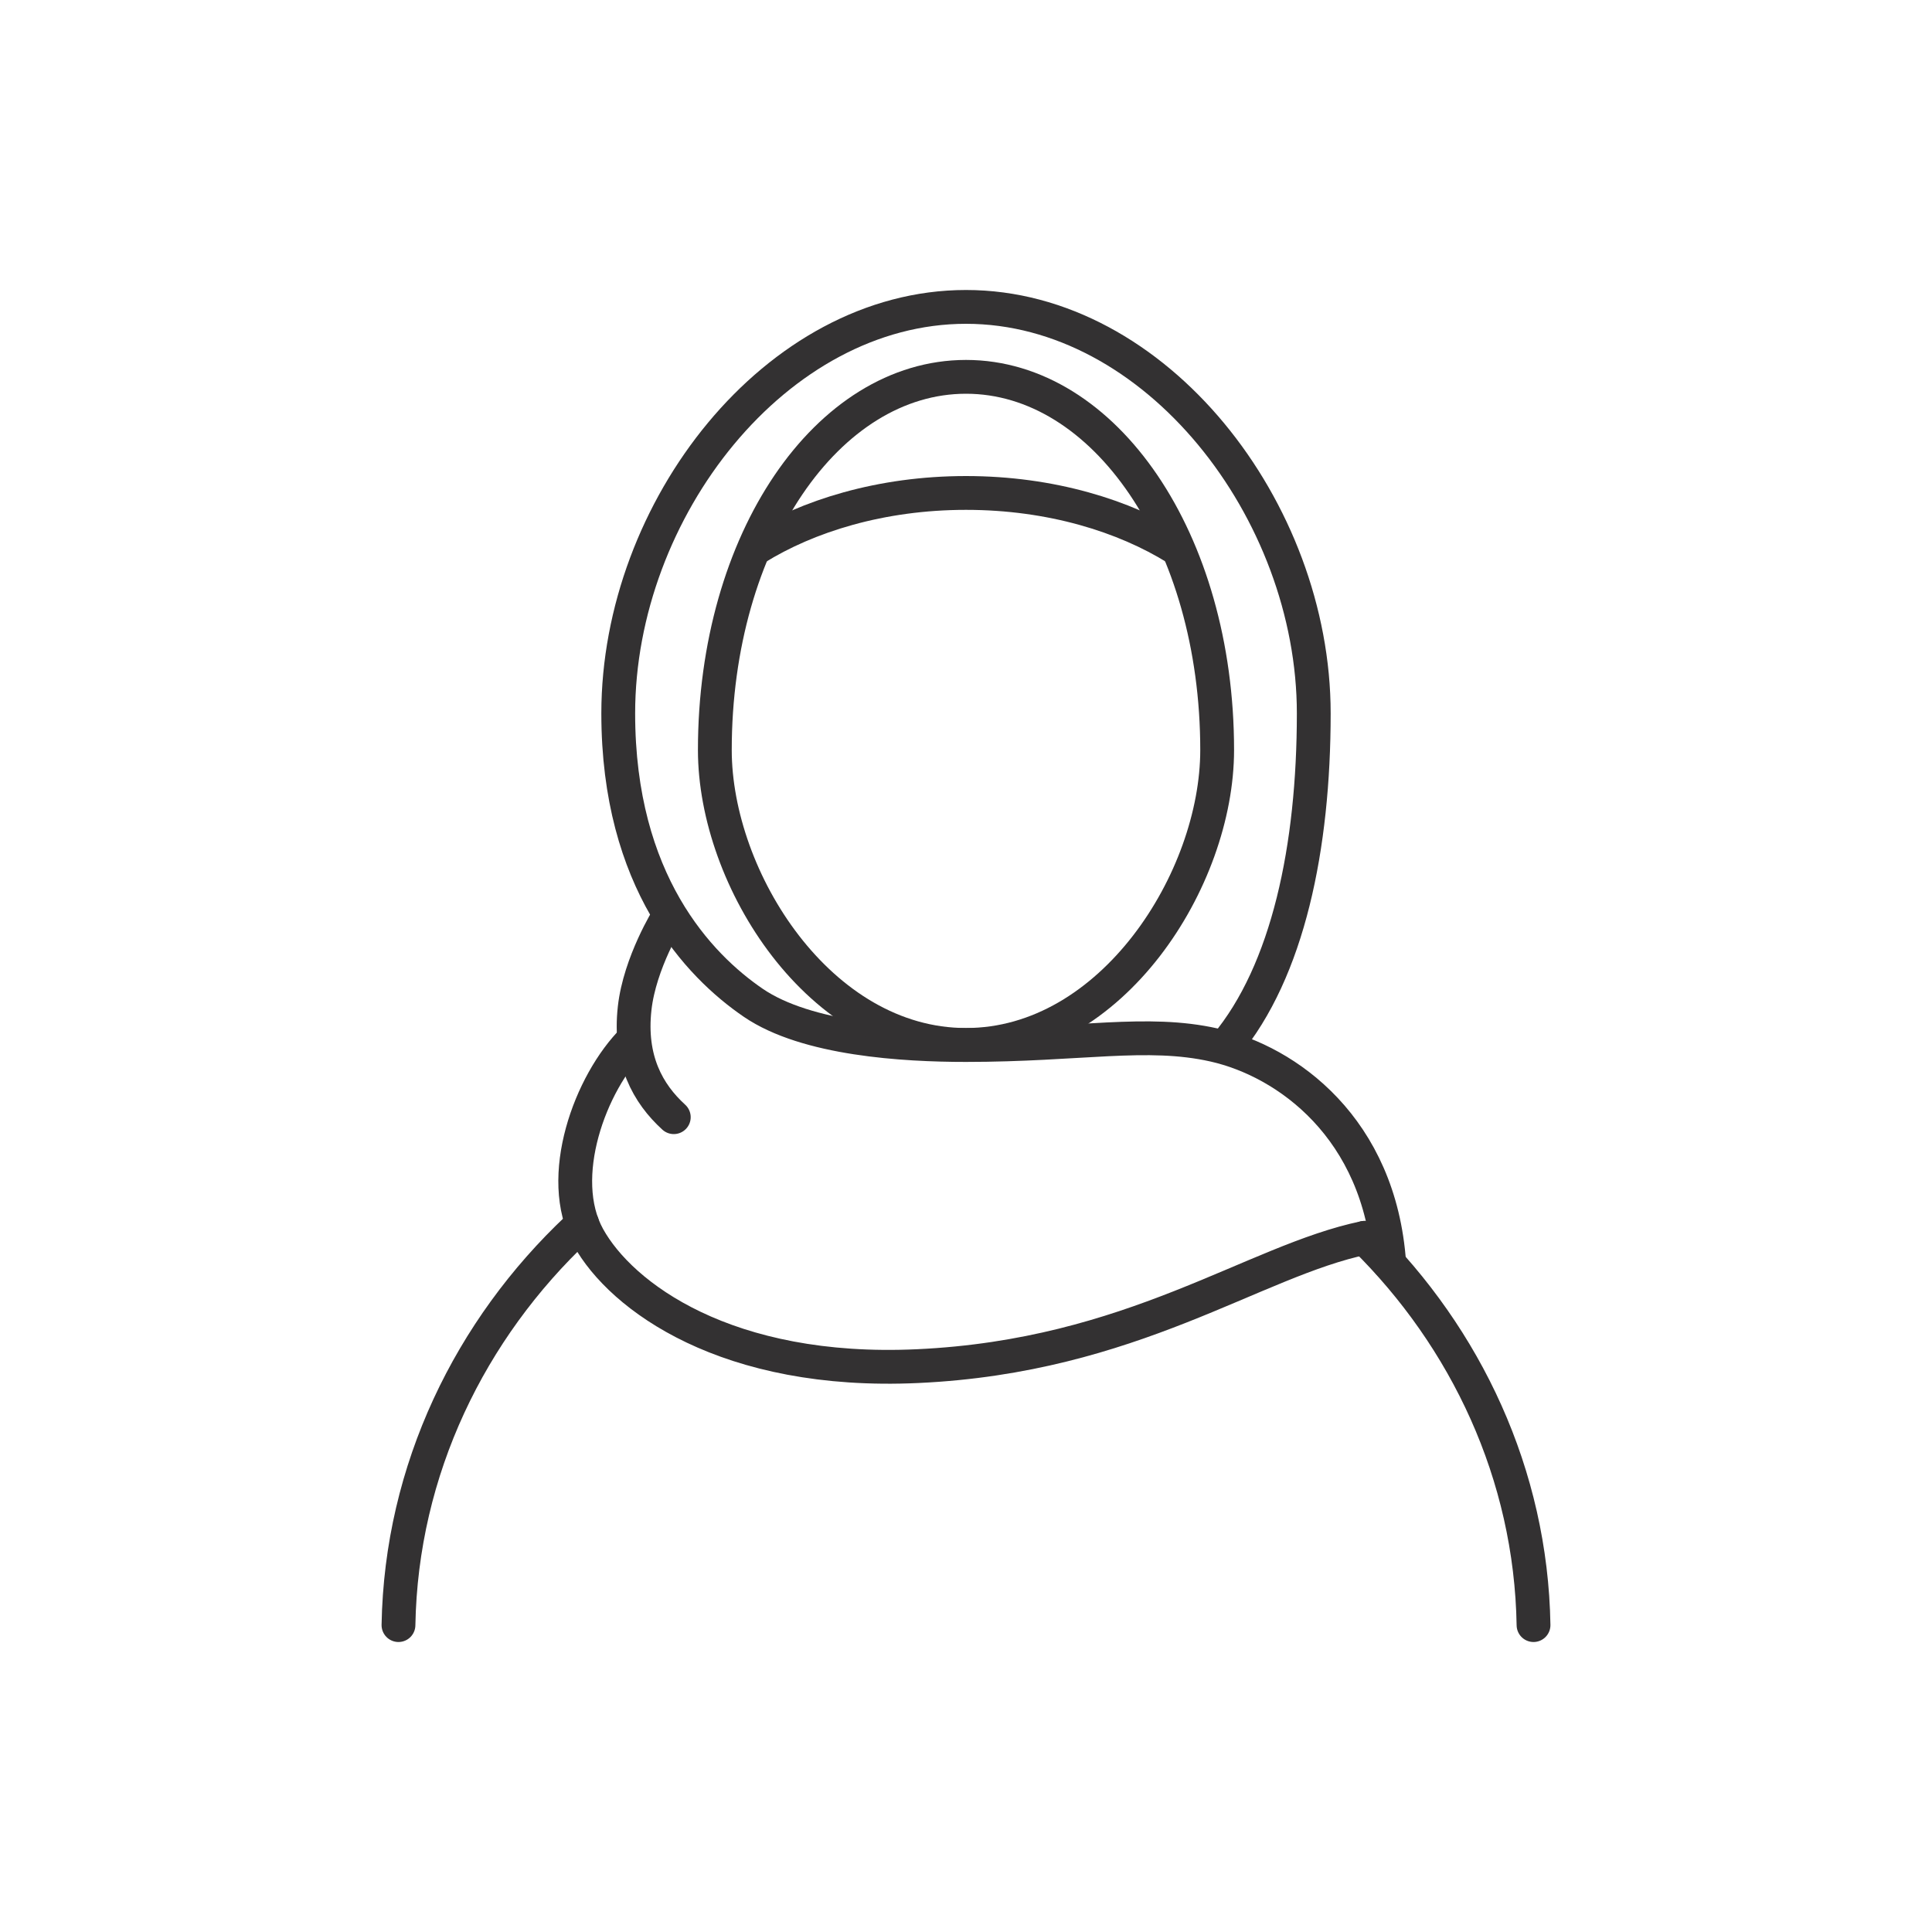
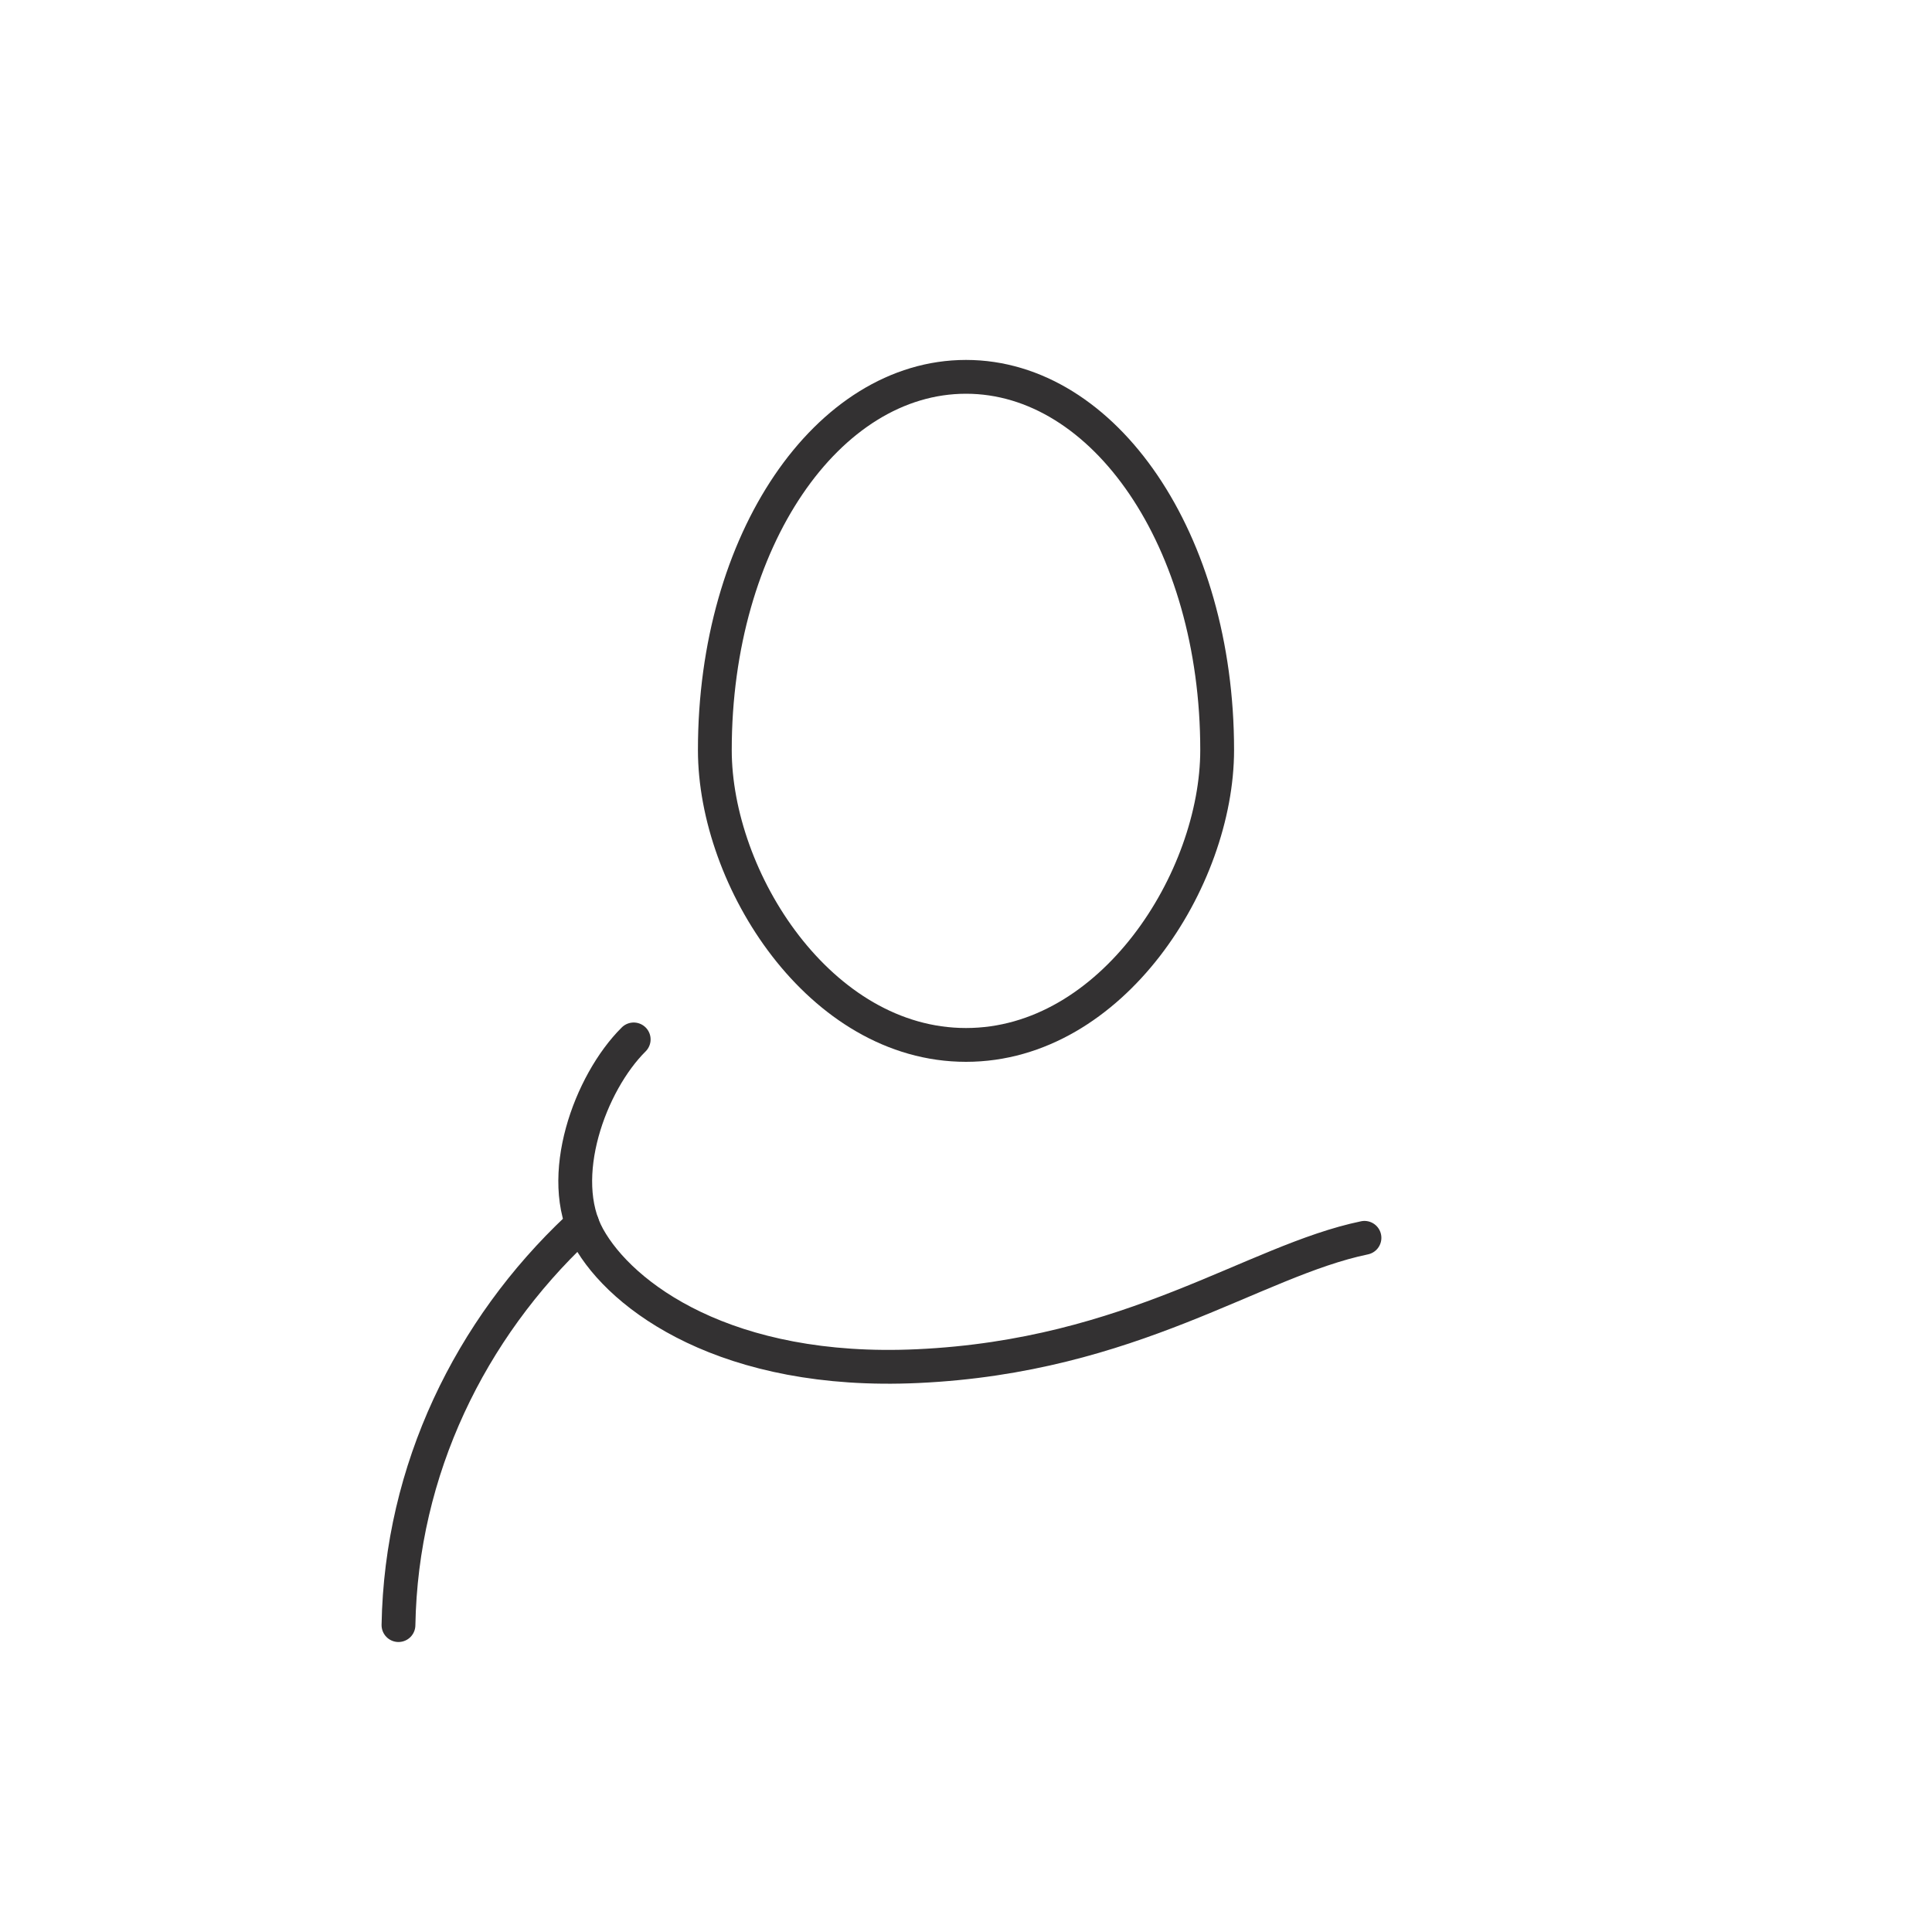
<svg xmlns="http://www.w3.org/2000/svg" id="_03_New_Icons" data-name="03 New Icons" viewBox="0 0 200 200">
  <defs>
    <style>
      .cls-1 {
        fill: none;
        stroke: #333132;
        stroke-linecap: round;
        stroke-linejoin: round;
        stroke-width: 3.5px;
      }
    </style>
  </defs>
-   <path class="cls-1" d="M126.88,108.26c6.47-7.75,9.12-20.58,9.12-34.41,0-21.03-16.35-42.08-36-42.08s-36,20.95-36,42.08c0,17.41,8.33,26.1,13.98,29.96,5.52,3.77,15.58,4.37,22.02,4.37,11.79,0,18.73-1.57,25.69,0,7.55,1.7,17.14,8.59,18.12,22.6" />
  <path class="cls-1" d="M65.6,107.6c-4.53,4.49-8.11,14.31-4.7,20.47s14.35,14.27,34.1,13.35c22.27-1.03,34.74-10.89,46.25-13.28" />
  <path class="cls-1" d="M74,77.64c0,13.37,10.86,30.53,26,30.53s26-17.16,26-30.53c0-21.71-11.67-38.63-26-38.63s-26,16.91-26,38.63Z" />
-   <path class="cls-1" d="M69.19,94.91s-2.96,4.73-3.49,9.45c-.6,5.34,1.37,8.85,4.05,11.29" />
-   <path class="cls-1" d="M141.25,128.14c10.5,10.35,17.24,24.48,17.5,40.09" />
  <path class="cls-1" d="M41.25,168.23c.28-16.12,7.45-30.66,18.54-41.09l.48-.46" />
-   <path class="cls-1" d="M121.79,56.77c-5.37-3.34-12.96-5.74-21.79-5.74s-16.42,2.4-21.79,5.74" />
</svg>